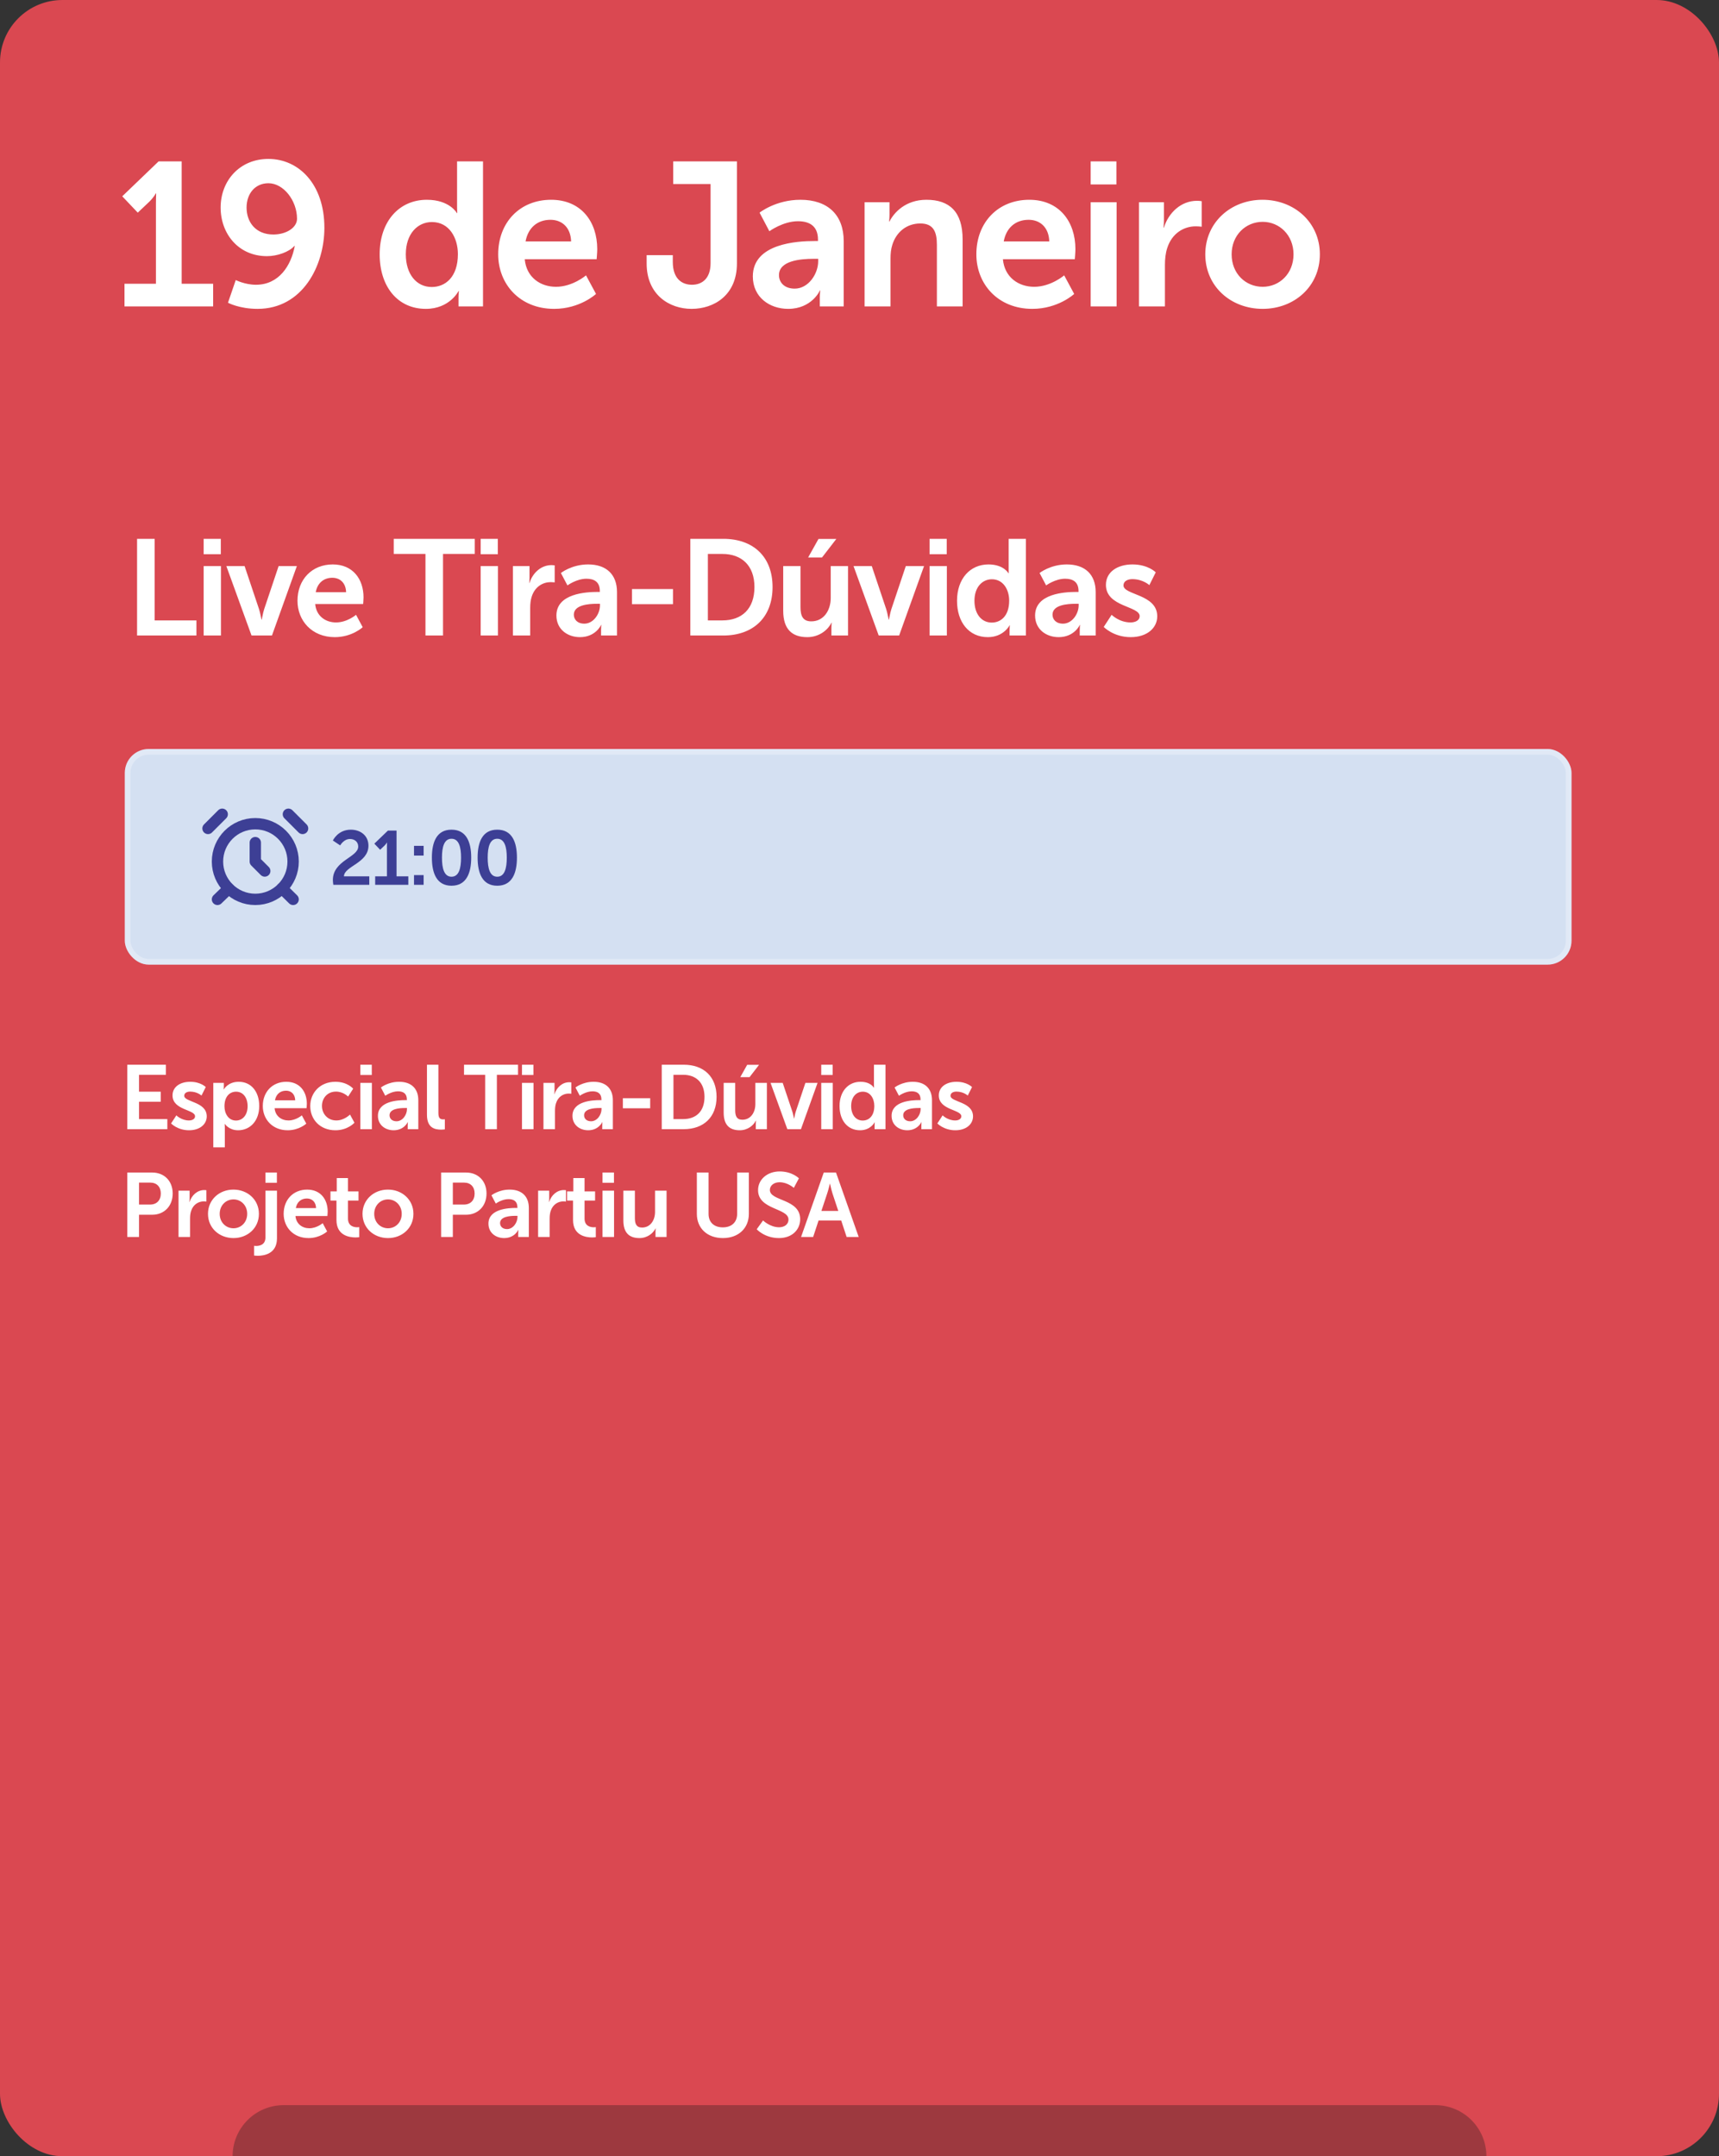
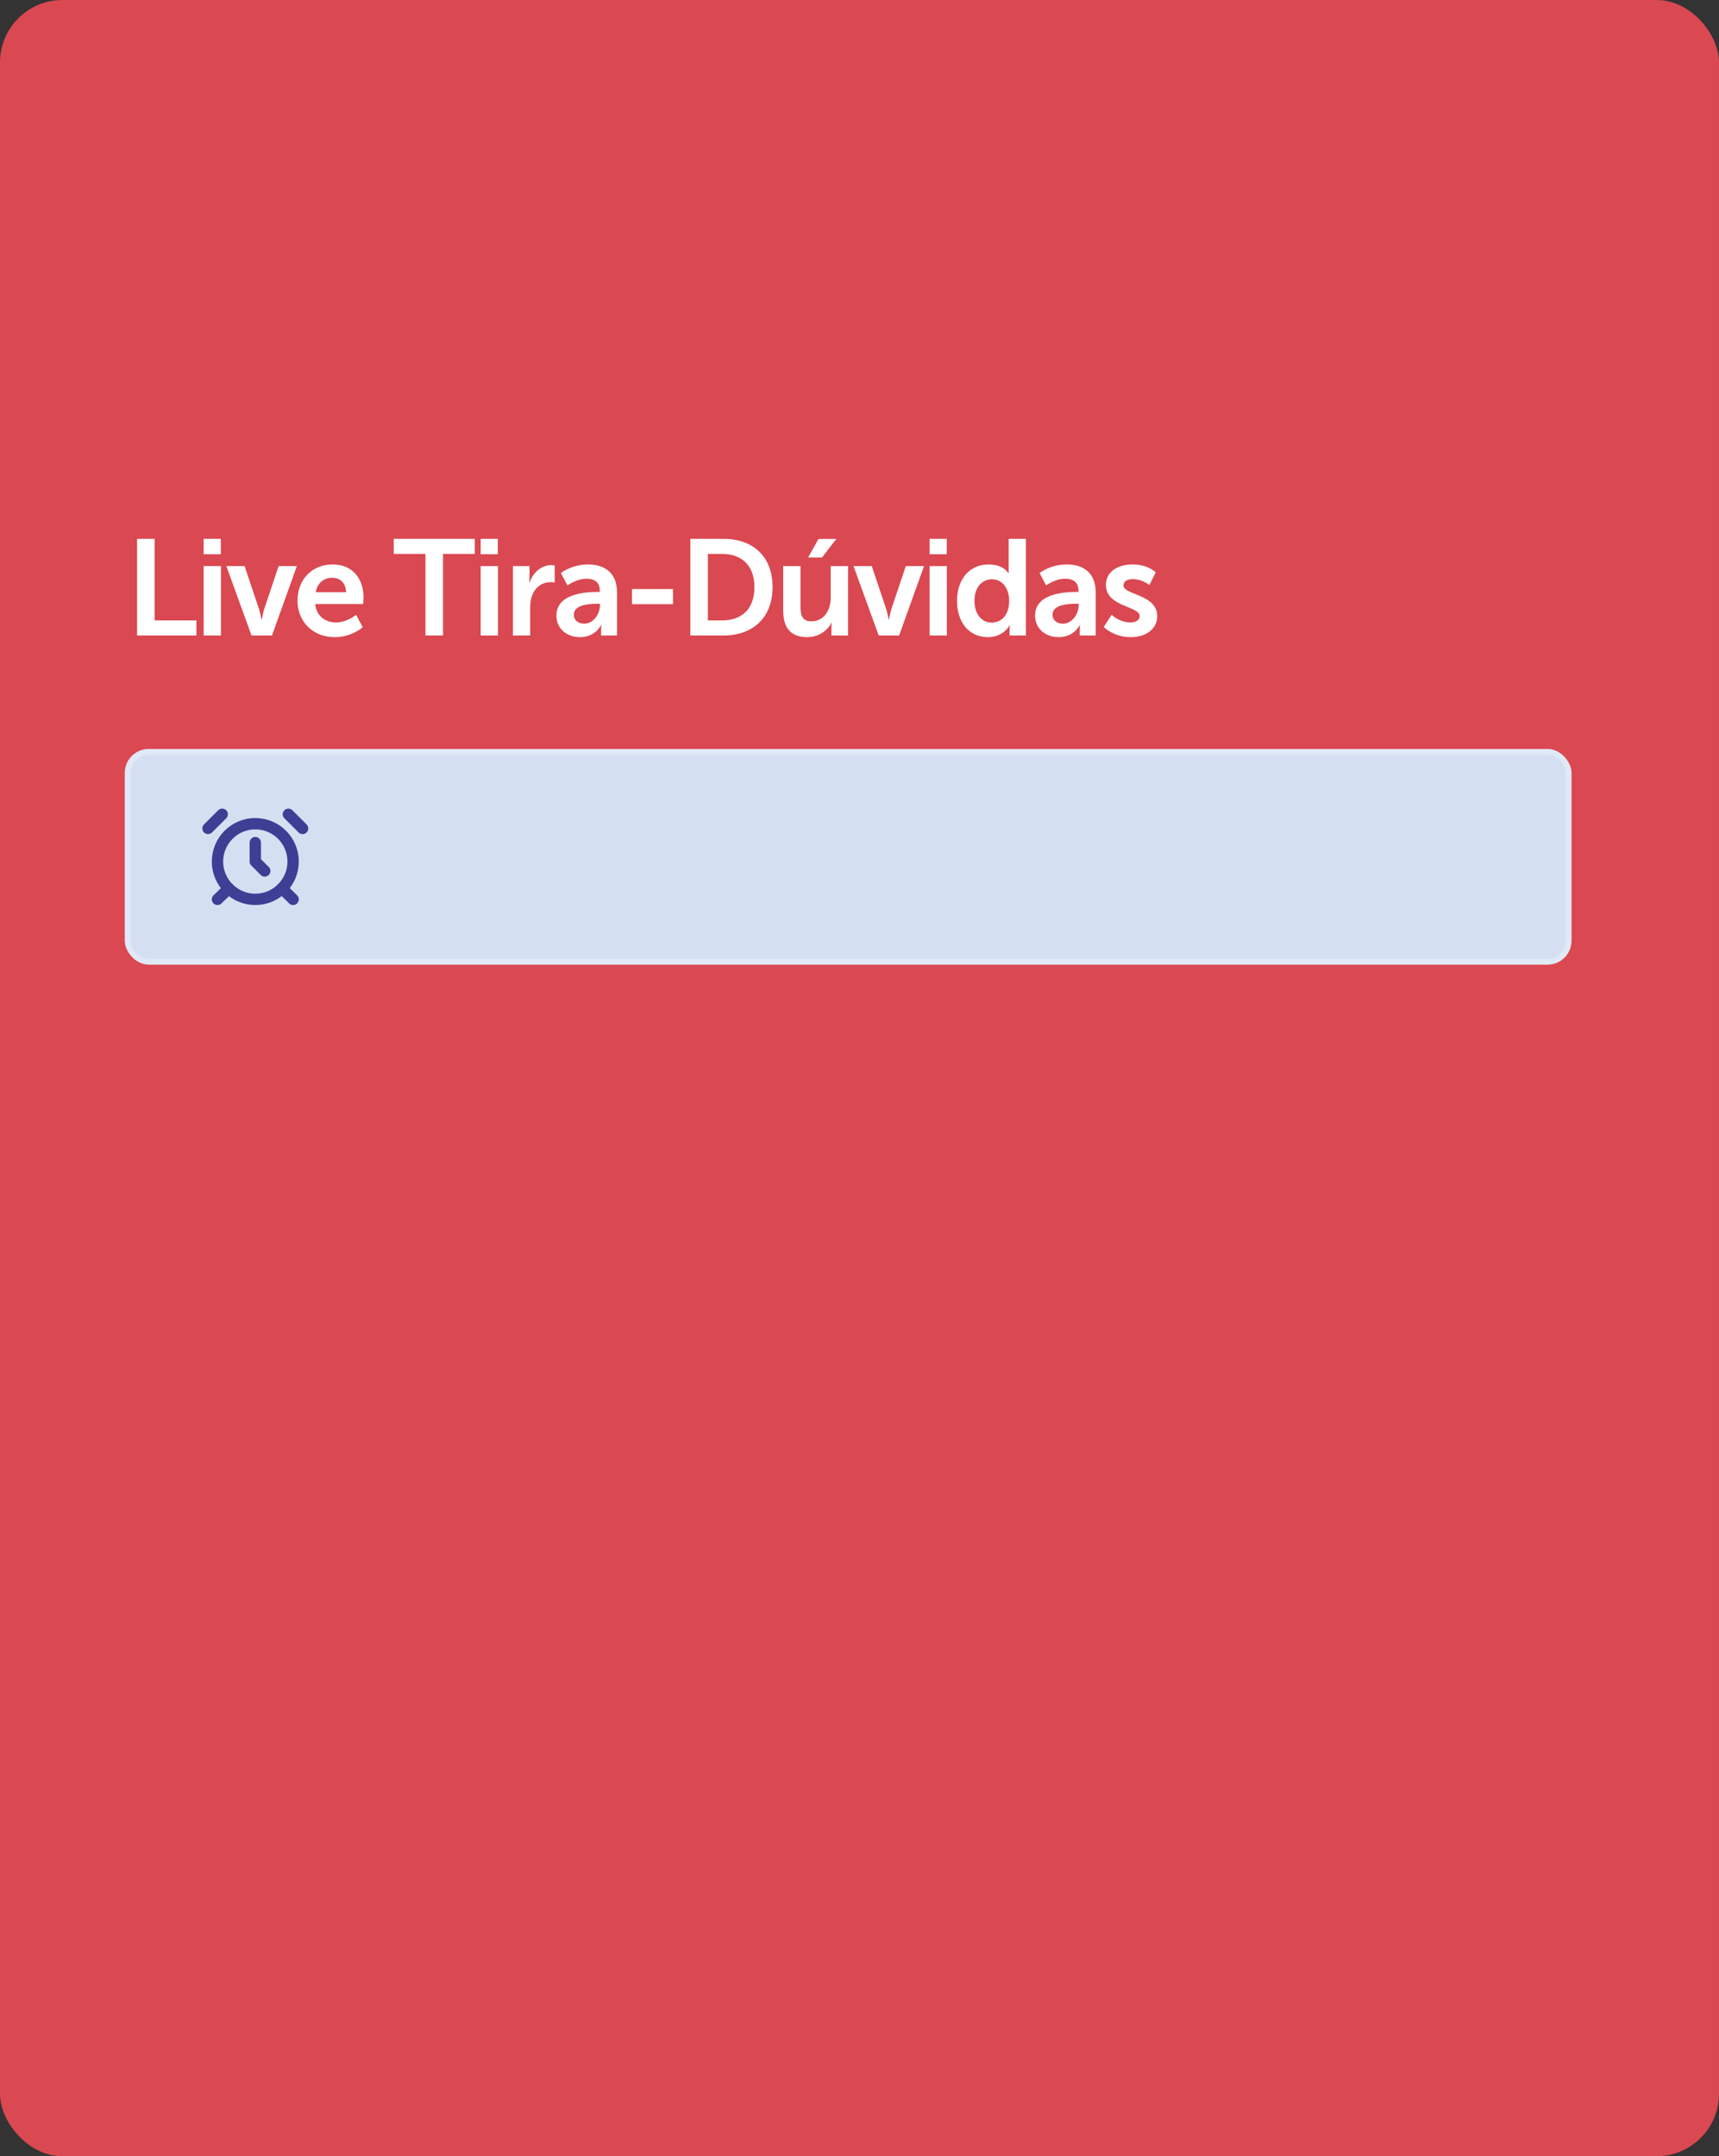
<svg xmlns="http://www.w3.org/2000/svg" width="303" height="380" viewBox="0 0 303 380" fill="none">
  <rect x="0" y="0" width="303" height="380" fill="#333333" stroke="none" />
  <rect width="303" height="380" rx="11" fill="#DA4851" />
-   <path d="M21.944 54V50.004H27.488V35.82C27.488 34.956 27.524 34.092 27.524 34.092H27.452C27.452 34.092 27.164 34.704 26.336 35.532L24.284 37.476L21.548 34.596L27.956 28.44H32.024V50.004H37.568V54H21.944ZM45.406 54.432C42.166 54.432 40.186 53.352 40.186 53.352L41.554 49.356C41.554 49.356 43.174 50.184 45.118 50.184C49.15 50.184 51.31 46.836 51.958 43.344H51.886C50.986 44.388 48.898 45.144 47.062 45.144C42.022 45.144 38.89 41.184 38.89 36.576C38.89 31.86 42.238 28.008 47.314 28.008C52.642 28.008 57.178 32.436 57.178 40.14C57.178 46.836 53.326 54.432 45.406 54.432ZM48.178 41.328C50.482 41.328 52.354 40.104 52.354 38.556C52.354 35.352 49.978 32.292 47.314 32.292C44.938 32.292 43.462 34.164 43.462 36.576C43.462 39.168 45.082 41.328 48.178 41.328ZM66.922 44.82C66.922 38.988 70.378 35.208 75.238 35.208C79.27 35.208 80.53 37.548 80.53 37.548H80.602C80.602 37.548 80.566 37.08 80.566 36.504V28.44H85.138V54H80.818V52.488C80.818 51.804 80.89 51.3 80.89 51.3H80.818C80.818 51.3 79.27 54.432 75.058 54.432C70.09 54.432 66.922 50.508 66.922 44.82ZM71.53 44.82C71.53 48.312 73.402 50.58 76.102 50.58C78.478 50.58 80.71 48.852 80.71 44.784C80.71 41.94 79.198 39.132 76.138 39.132C73.618 39.132 71.53 41.184 71.53 44.82ZM87.814 44.82C87.814 39.168 91.666 35.208 97.138 35.208C102.43 35.208 105.274 39.06 105.274 43.92C105.274 44.46 105.166 45.684 105.166 45.684H92.494C92.782 48.888 95.266 50.544 98.002 50.544C100.954 50.544 103.294 48.528 103.294 48.528L105.058 51.804C105.058 51.804 102.25 54.432 97.678 54.432C91.594 54.432 87.814 50.04 87.814 44.82ZM92.638 42.552H100.666C100.594 40.068 99.046 38.736 97.03 38.736C94.69 38.736 93.07 40.176 92.638 42.552ZM113.982 46.44V44.964H118.59V46.152C118.59 49.176 120.246 50.184 121.974 50.184C123.702 50.184 125.25 49.14 125.25 46.368V32.436H118.662V28.44H129.894V46.44C129.894 52.02 125.862 54.432 121.902 54.432C117.978 54.432 113.982 51.948 113.982 46.44ZM132.697 48.708C132.697 42.876 140.581 42.48 143.569 42.48H144.181V42.228C144.181 39.816 142.669 38.988 140.653 38.988C138.025 38.988 135.613 40.752 135.613 40.752L133.885 37.476C133.885 37.476 136.729 35.208 141.085 35.208C145.909 35.208 148.717 37.872 148.717 42.516V54H144.505V52.488C144.505 51.768 144.577 51.192 144.577 51.192H144.505C144.541 51.192 143.101 54.432 138.925 54.432C135.649 54.432 132.697 52.38 132.697 48.708ZM137.305 48.492C137.305 49.716 138.205 50.868 140.077 50.868C142.489 50.868 144.217 48.276 144.217 46.044V45.612H143.425C141.085 45.612 137.305 45.936 137.305 48.492ZM152.396 54V35.64H156.788V37.764C156.788 38.448 156.716 39.024 156.716 39.024H156.788C157.58 37.476 159.596 35.208 163.304 35.208C167.372 35.208 169.676 37.332 169.676 42.192V54H165.14V43.128C165.14 40.896 164.564 39.384 162.224 39.384C159.776 39.384 157.976 40.932 157.292 43.128C157.04 43.884 156.968 44.712 156.968 45.576V54H152.396ZM172.098 44.82C172.098 39.168 175.95 35.208 181.422 35.208C186.714 35.208 189.558 39.06 189.558 43.92C189.558 44.46 189.45 45.684 189.45 45.684H176.778C177.066 48.888 179.55 50.544 182.286 50.544C185.238 50.544 187.578 48.528 187.578 48.528L189.342 51.804C189.342 51.804 186.534 54.432 181.962 54.432C175.878 54.432 172.098 50.04 172.098 44.82ZM176.922 42.552H184.95C184.878 40.068 183.33 38.736 181.314 38.736C178.974 38.736 177.354 40.176 176.922 42.552ZM192.247 32.508V28.44H196.783V32.508H192.247ZM192.247 54V35.64H196.819V54H192.247ZM200.765 54V35.64H205.157V38.808C205.157 39.492 205.085 40.104 205.085 40.104H205.157C205.985 37.476 208.181 35.388 210.989 35.388C211.421 35.388 211.817 35.46 211.817 35.46V39.96C211.817 39.96 211.349 39.888 210.737 39.888C208.793 39.888 206.597 41.004 205.733 43.74C205.445 44.64 205.337 45.648 205.337 46.728V54H200.765ZM212.45 44.82C212.45 39.204 216.95 35.208 222.53 35.208C228.146 35.208 232.646 39.204 232.646 44.82C232.646 50.472 228.146 54.432 222.566 54.432C216.95 54.432 212.45 50.472 212.45 44.82ZM217.094 44.82C217.094 48.24 219.578 50.544 222.566 50.544C225.518 50.544 228.002 48.24 228.002 44.82C228.002 41.436 225.518 39.096 222.566 39.096C219.578 39.096 217.094 41.436 217.094 44.82Z" fill="white" />
-   <path d="M41 380C41 375.029 45.029 371 50 371H253C257.971 371 262 375.029 262 380V380H41V380Z" fill="#9D393F" />
  <rect x="22" y="132" width="255" height="38" rx="4.206" fill="#D4E0F2" />
  <rect x="22.5" y="132.5" width="254" height="37" rx="3.706" stroke="white" stroke-opacity="0.3" />
-   <path d="M58.754 155.935C58.713 155.625 58.673 155.356 58.673 155.087C58.673 151.642 63.141 151.09 63.141 149.192C63.141 148.358 62.495 147.86 61.688 147.86C60.571 147.86 59.965 148.99 59.965 148.99L58.673 148.129C58.673 148.129 59.548 146.218 61.836 146.218C63.518 146.218 64.945 147.241 64.945 149.044C64.945 152.113 60.665 152.638 60.624 154.441H65.093V155.935H58.754ZM66.13 155.935V154.441H68.202V149.138C68.202 148.815 68.216 148.492 68.216 148.492H68.189C68.189 148.492 68.081 148.721 67.772 149.031L67.005 149.757L65.982 148.681L68.377 146.379H69.898V154.441H71.971V155.935H66.13ZM72.976 150.78V149.071H74.672V150.78H72.976ZM72.976 155.935V154.226H74.672V155.935H72.976ZM79.585 156.096C76.975 156.096 76.127 153.889 76.127 151.144C76.127 148.398 76.975 146.218 79.585 146.218C82.196 146.218 83.058 148.398 83.058 151.144C83.058 153.889 82.196 156.096 79.585 156.096ZM79.585 154.508C80.891 154.508 81.268 153.028 81.268 151.144C81.268 149.286 80.891 147.819 79.585 147.819C78.28 147.819 77.903 149.286 77.903 151.144C77.903 153.028 78.28 154.508 79.585 154.508ZM87.646 156.096C85.035 156.096 84.187 153.889 84.187 151.144C84.187 148.398 85.035 146.218 87.646 146.218C90.257 146.218 91.118 148.398 91.118 151.144C91.118 153.889 90.257 156.096 87.646 156.096ZM87.646 154.508C88.951 154.508 89.328 153.028 89.328 151.144C89.328 149.286 88.951 147.819 87.646 147.819C86.34 147.819 85.963 149.286 85.963 151.144C85.963 153.028 86.34 154.508 87.646 154.508Z" fill="#3D3F95" />
  <path d="M45.001 158.5C48.682 158.5 51.667 155.515 51.667 151.833C51.667 148.152 48.682 145.167 45.001 145.167C41.319 145.167 38.334 148.152 38.334 151.833C38.334 155.515 41.319 158.5 45.001 158.5Z" stroke="#3D3F95" stroke-width="2" stroke-linecap="round" stroke-linejoin="round" />
  <path d="M45 148.5V151.833L46.667 153.5M39.167 143.5L36.667 146M53.334 146L50.834 143.5M40.317 156.583L38.334 158.5M49.7 156.558L51.667 158.5" stroke="#3D3F95" stroke-width="2" stroke-linecap="round" stroke-linejoin="round" />
  <path d="M24.16 112V94.96H27.256V109.336H34.624V112H24.16ZM35.898 97.672V94.96H38.922V97.672H35.898ZM35.898 112V99.76H38.946V112H35.898ZM44.336 112L39.896 99.76H43.112L45.656 107.344C45.896 108.064 46.064 109.192 46.088 109.192H46.136C46.16 109.192 46.328 108.064 46.568 107.344L49.112 99.76H52.328L47.936 112H44.336ZM52.437 105.88C52.437 102.112 55.005 99.472 58.653 99.472C62.181 99.472 64.077 102.04 64.077 105.28C64.077 105.64 64.005 106.456 64.005 106.456H55.557C55.749 108.592 57.405 109.696 59.229 109.696C61.197 109.696 62.757 108.352 62.757 108.352L63.933 110.536C63.933 110.536 62.061 112.288 59.013 112.288C54.957 112.288 52.437 109.36 52.437 105.88ZM55.653 104.368H61.005C60.957 102.712 59.925 101.824 58.581 101.824C57.021 101.824 55.941 102.784 55.653 104.368ZM74.994 112V97.624H69.402V94.96H83.682V97.624H78.09V112H74.994ZM84.727 97.672V94.96H87.751V97.672H84.727ZM84.727 112V99.76H87.775V112H84.727ZM90.406 112V99.76H93.334V101.872C93.334 102.328 93.286 102.736 93.286 102.736H93.334C93.886 100.984 95.35 99.592 97.222 99.592C97.51 99.592 97.774 99.64 97.774 99.64V102.64C97.774 102.64 97.462 102.592 97.054 102.592C95.758 102.592 94.294 103.336 93.718 105.16C93.526 105.76 93.454 106.432 93.454 107.152V112H90.406ZM98.076 108.472C98.076 104.584 103.331 104.32 105.323 104.32H105.731V104.152C105.731 102.544 104.723 101.992 103.379 101.992C101.627 101.992 100.019 103.168 100.019 103.168L98.868 100.984C98.868 100.984 100.763 99.472 103.667 99.472C106.883 99.472 108.755 101.248 108.755 104.344V112H105.947V110.992C105.947 110.512 105.995 110.128 105.995 110.128H105.947C105.971 110.128 105.011 112.288 102.227 112.288C100.043 112.288 98.076 110.92 98.076 108.472ZM101.147 108.328C101.147 109.144 101.747 109.912 102.995 109.912C104.603 109.912 105.755 108.184 105.755 106.696V106.408H105.227C103.667 106.408 101.147 106.624 101.147 108.328ZM111.4 106.48V103.816H118.624V106.48H111.4ZM121.679 112V94.96H127.487C132.743 94.96 136.175 98.08 136.175 103.456C136.175 108.832 132.743 112 127.487 112H121.679ZM124.775 109.336H127.319C130.775 109.336 132.983 107.296 132.983 103.456C132.983 99.664 130.727 97.624 127.319 97.624H124.775V109.336ZM138.053 107.632V99.76H141.101V107.008C141.101 108.496 141.485 109.504 142.997 109.504C145.205 109.504 146.429 107.56 146.429 105.376V99.76H149.477V112H146.549V110.608C146.549 110.128 146.597 109.744 146.597 109.744H146.549C145.949 111.016 144.389 112.288 142.301 112.288C139.685 112.288 138.053 110.968 138.053 107.632ZM142.445 98.248L144.269 94.984H147.413L144.893 98.248H142.445ZM154.886 112L150.446 99.76H153.662L156.206 107.344C156.446 108.064 156.614 109.192 156.638 109.192H156.686C156.71 109.192 156.878 108.064 157.118 107.344L159.662 99.76H162.878L158.486 112H154.886ZM163.851 97.672V94.96H166.875V97.672H163.851ZM163.851 112V99.76H166.899V112H163.851ZM168.69 105.88C168.69 101.992 170.994 99.472 174.234 99.472C176.922 99.472 177.762 101.032 177.762 101.032H177.81C177.81 101.032 177.786 100.72 177.786 100.336V94.96H180.834V112H177.954V110.992C177.954 110.536 178.002 110.2 178.002 110.2H177.954C177.954 110.2 176.922 112.288 174.114 112.288C170.802 112.288 168.69 109.672 168.69 105.88ZM171.762 105.88C171.762 108.208 173.01 109.72 174.81 109.72C176.394 109.72 177.882 108.568 177.882 105.856C177.882 103.96 176.874 102.088 174.834 102.088C173.154 102.088 171.762 103.456 171.762 105.88ZM182.45 108.472C182.45 104.584 187.706 104.32 189.698 104.32H190.106V104.152C190.106 102.544 189.098 101.992 187.754 101.992C186.002 101.992 184.394 103.168 184.394 103.168L183.242 100.984C183.242 100.984 185.138 99.472 188.042 99.472C191.258 99.472 193.13 101.248 193.13 104.344V112H190.322V110.992C190.322 110.512 190.37 110.128 190.37 110.128H190.322C190.346 110.128 189.386 112.288 186.602 112.288C184.418 112.288 182.45 110.92 182.45 108.472ZM185.522 108.328C185.522 109.144 186.122 109.912 187.37 109.912C188.978 109.912 190.13 108.184 190.13 106.696V106.408H189.602C188.042 106.408 185.522 106.624 185.522 108.328ZM194.55 110.488L195.942 108.352C195.942 108.352 197.286 109.696 199.278 109.696C200.142 109.696 200.886 109.312 200.886 108.592C200.886 106.768 194.934 107.008 194.934 103.072C194.934 100.792 196.974 99.472 199.614 99.472C202.374 99.472 203.718 100.864 203.718 100.864L202.59 103.12C202.59 103.12 201.462 102.064 199.59 102.064C198.798 102.064 198.03 102.4 198.03 103.168C198.03 104.896 203.982 104.68 203.982 108.616C203.982 110.656 202.206 112.288 199.302 112.288C196.254 112.288 194.55 110.488 194.55 110.488Z" fill="white" />
-   <path d="M22.44 199V187.64H29.24V189.416H24.504V192.392H28.328V194.168H24.504V197.224H29.496V199H22.44ZM30.155 197.992L31.083 196.568C31.083 196.568 31.979 197.464 33.307 197.464C33.883 197.464 34.379 197.208 34.379 196.728C34.379 195.512 30.411 195.672 30.411 193.048C30.411 191.528 31.771 190.648 33.531 190.648C35.371 190.648 36.267 191.576 36.267 191.576L35.515 193.08C35.515 193.08 34.763 192.376 33.515 192.376C32.987 192.376 32.475 192.6 32.475 193.112C32.475 194.264 36.443 194.12 36.443 196.744C36.443 198.104 35.259 199.192 33.323 199.192C31.291 199.192 30.155 197.992 30.155 197.992ZM37.597 202.2V190.84H39.453V191.432C39.453 191.736 39.422 191.992 39.422 191.992H39.453C39.453 191.992 40.157 190.648 42.078 190.648C44.285 190.648 45.694 192.392 45.694 194.92C45.694 197.512 44.109 199.192 41.965 199.192C40.349 199.192 39.63 198.072 39.63 198.072H39.597C39.597 198.072 39.63 198.36 39.63 198.776V202.2H37.597ZM39.566 194.968C39.566 196.232 40.254 197.48 41.597 197.48C42.718 197.48 43.645 196.568 43.645 194.952C43.645 193.4 42.813 192.392 41.614 192.392C40.557 192.392 39.566 193.16 39.566 194.968ZM46.323 194.92C46.323 192.408 48.035 190.648 50.467 190.648C52.819 190.648 54.083 192.36 54.083 194.52C54.083 194.76 54.035 195.304 54.035 195.304H48.403C48.531 196.728 49.635 197.464 50.851 197.464C52.163 197.464 53.203 196.568 53.203 196.568L53.987 198.024C53.987 198.024 52.739 199.192 50.707 199.192C48.003 199.192 46.323 197.24 46.323 194.92ZM48.467 193.912H52.035C52.003 192.808 51.315 192.216 50.419 192.216C49.379 192.216 48.659 192.856 48.467 193.912ZM54.686 194.92C54.686 192.6 56.414 190.648 59.118 190.648C61.246 190.648 62.254 191.864 62.254 191.864L61.358 193.256C61.358 193.256 60.51 192.376 59.23 192.376C57.726 192.376 56.75 193.512 56.75 194.904C56.75 196.28 57.742 197.464 59.294 197.464C60.67 197.464 61.694 196.424 61.694 196.424L62.478 197.864C62.478 197.864 61.31 199.192 59.118 199.192C56.414 199.192 54.686 197.288 54.686 194.92ZM63.517 189.448V187.64H65.533V189.448H63.517ZM63.517 199V190.84H65.549V199H63.517ZM66.615 196.648C66.615 194.056 70.118 193.88 71.447 193.88H71.719V193.768C71.719 192.696 71.046 192.328 70.15 192.328C68.983 192.328 67.91 193.112 67.91 193.112L67.142 191.656C67.142 191.656 68.406 190.648 70.343 190.648C72.487 190.648 73.734 191.832 73.734 193.896V199H71.862V198.328C71.862 198.008 71.894 197.752 71.894 197.752H71.862C71.879 197.752 71.239 199.192 69.382 199.192C67.927 199.192 66.615 198.28 66.615 196.648ZM68.662 196.552C68.662 197.096 69.062 197.608 69.894 197.608C70.966 197.608 71.734 196.456 71.734 195.464V195.272H71.382C70.343 195.272 68.662 195.416 68.662 196.552ZM75.257 196.456V187.64H77.273V196.152C77.273 197.048 77.577 197.272 78.105 197.272C78.265 197.272 78.409 197.256 78.409 197.256V199.032C78.409 199.032 78.105 199.08 77.769 199.08C76.649 199.08 75.257 198.792 75.257 196.456ZM85.519 199V189.416H81.791V187.64H91.311V189.416H87.583V199H85.519ZM92.007 189.448V187.64H94.023V189.448H92.007ZM92.007 199V190.84H94.04V199H92.007ZM95.793 199V190.84H97.745V192.248C97.745 192.552 97.713 192.824 97.713 192.824H97.745C98.113 191.656 99.089 190.728 100.337 190.728C100.529 190.728 100.705 190.76 100.705 190.76V192.76C100.705 192.76 100.497 192.728 100.225 192.728C99.361 192.728 98.385 193.224 98.001 194.44C97.873 194.84 97.825 195.288 97.825 195.768V199H95.793ZM100.906 196.648C100.906 194.056 104.41 193.88 105.738 193.88H106.01V193.768C106.01 192.696 105.338 192.328 104.442 192.328C103.274 192.328 102.202 193.112 102.202 193.112L101.434 191.656C101.434 191.656 102.698 190.648 104.634 190.648C106.778 190.648 108.026 191.832 108.026 193.896V199H106.154V198.328C106.154 198.008 106.186 197.752 106.186 197.752H106.154C106.17 197.752 105.53 199.192 103.674 199.192C102.218 199.192 100.906 198.28 100.906 196.648ZM102.954 196.552C102.954 197.096 103.354 197.608 104.186 197.608C105.258 197.608 106.026 196.456 106.026 195.464V195.272H105.674C104.634 195.272 102.954 195.416 102.954 196.552ZM109.789 195.32V193.544H114.605V195.32H109.789ZM116.642 199V187.64H120.514C124.018 187.64 126.306 189.72 126.306 193.304C126.306 196.888 124.018 199 120.514 199H116.642ZM118.706 197.224H120.402C122.706 197.224 124.178 195.864 124.178 193.304C124.178 190.776 122.674 189.416 120.402 189.416H118.706V197.224ZM127.558 196.088V190.84H129.59V195.672C129.59 196.664 129.846 197.336 130.854 197.336C132.326 197.336 133.142 196.04 133.142 194.584V190.84H135.174V199H133.222V198.072C133.222 197.752 133.254 197.496 133.254 197.496H133.222C132.822 198.344 131.782 199.192 130.39 199.192C128.646 199.192 127.558 198.312 127.558 196.088ZM130.486 189.832L131.702 187.656H133.798L132.118 189.832H130.486ZM138.78 199L135.82 190.84H137.964L139.66 195.896C139.82 196.376 139.932 197.128 139.948 197.128H139.98C139.996 197.128 140.108 196.376 140.268 195.896L141.964 190.84H144.108L141.18 199H138.78ZM144.757 189.448V187.64H146.773V189.448H144.757ZM144.757 199V190.84H146.789V199H144.757ZM147.983 194.92C147.983 192.328 149.519 190.648 151.679 190.648C153.471 190.648 154.031 191.688 154.031 191.688H154.063C154.063 191.688 154.047 191.48 154.047 191.224V187.64H156.079V199H154.159V198.328C154.159 198.024 154.191 197.8 154.191 197.8H154.159C154.159 197.8 153.471 199.192 151.599 199.192C149.391 199.192 147.983 197.448 147.983 194.92ZM150.031 194.92C150.031 196.472 150.863 197.48 152.063 197.48C153.119 197.48 154.111 196.712 154.111 194.904C154.111 193.64 153.439 192.392 152.079 192.392C150.959 192.392 150.031 193.304 150.031 194.92ZM157.156 196.648C157.156 194.056 160.66 193.88 161.988 193.88H162.26V193.768C162.26 192.696 161.588 192.328 160.692 192.328C159.524 192.328 158.452 193.112 158.452 193.112L157.684 191.656C157.684 191.656 158.948 190.648 160.884 190.648C163.028 190.648 164.276 191.832 164.276 193.896V199H162.404V198.328C162.404 198.008 162.436 197.752 162.436 197.752H162.404C162.42 197.752 161.78 199.192 159.924 199.192C158.468 199.192 157.156 198.28 157.156 196.648ZM159.204 196.552C159.204 197.096 159.604 197.608 160.436 197.608C161.508 197.608 162.276 196.456 162.276 195.464V195.272H161.924C160.884 195.272 159.204 195.416 159.204 196.552ZM165.223 197.992L166.151 196.568C166.151 196.568 167.047 197.464 168.375 197.464C168.951 197.464 169.447 197.208 169.447 196.728C169.447 195.512 165.479 195.672 165.479 193.048C165.479 191.528 166.839 190.648 168.599 190.648C170.439 190.648 171.335 191.576 171.335 191.576L170.583 193.08C170.583 193.08 169.831 192.376 168.583 192.376C168.055 192.376 167.543 192.6 167.543 193.112C167.543 194.264 171.511 194.12 171.511 196.744C171.511 198.104 170.327 199.192 168.391 199.192C166.359 199.192 165.223 197.992 165.223 197.992ZM22.44 218V206.64H26.824C28.952 206.64 30.44 208.128 30.44 210.336C30.44 212.544 28.952 214.08 26.824 214.08H24.504V218H22.44ZM24.504 212.288H26.44C27.64 212.288 28.344 211.52 28.344 210.336C28.344 209.168 27.64 208.416 26.472 208.416H24.504V212.288ZM31.468 218V209.84H33.42V211.248C33.42 211.552 33.388 211.824 33.388 211.824H33.42C33.788 210.656 34.764 209.728 36.012 209.728C36.204 209.728 36.38 209.76 36.38 209.76V211.76C36.38 211.76 36.172 211.728 35.9 211.728C35.036 211.728 34.06 212.224 33.676 213.44C33.548 213.84 33.5 214.288 33.5 214.768V218H31.468ZM36.661 213.92C36.661 211.424 38.661 209.648 41.141 209.648C43.637 209.648 45.637 211.424 45.637 213.92C45.637 216.432 43.637 218.192 41.157 218.192C38.661 218.192 36.661 216.432 36.661 213.92ZM38.725 213.92C38.725 215.44 39.829 216.464 41.157 216.464C42.469 216.464 43.573 215.44 43.573 213.92C43.573 212.416 42.469 211.376 41.157 211.376C39.829 211.376 38.725 212.416 38.725 213.92ZM46.789 208.448V206.64H48.805V208.448H46.789ZM46.789 209.84H48.821V218.24C48.821 220.976 46.533 221.312 45.413 221.312C45.029 221.312 44.789 221.264 44.789 221.264V219.552C44.789 219.552 44.933 219.584 45.141 219.584C45.717 219.584 46.789 219.408 46.789 218.08V209.84ZM49.999 213.92C49.999 211.408 51.711 209.648 54.143 209.648C56.495 209.648 57.759 211.36 57.759 213.52C57.759 213.76 57.711 214.304 57.711 214.304H52.079C52.207 215.728 53.311 216.464 54.527 216.464C55.839 216.464 56.879 215.568 56.879 215.568L57.663 217.024C57.663 217.024 56.415 218.192 54.383 218.192C51.679 218.192 49.999 216.24 49.999 213.92ZM52.143 212.912H55.711C55.679 211.808 54.991 211.216 54.095 211.216C53.055 211.216 52.335 211.856 52.143 212.912ZM59.306 215.008V211.584H58.25V209.968H59.354V207.616H61.338V209.968H63.194V211.584H61.338V214.752C61.338 216.096 62.394 216.288 62.954 216.288C63.178 216.288 63.322 216.256 63.322 216.256V218.032C63.322 218.032 63.082 218.08 62.698 218.08C61.562 218.08 59.306 217.744 59.306 215.008ZM63.898 213.92C63.898 211.424 65.898 209.648 68.378 209.648C70.874 209.648 72.874 211.424 72.874 213.92C72.874 216.432 70.874 218.192 68.394 218.192C65.898 218.192 63.898 216.432 63.898 213.92ZM65.962 213.92C65.962 215.44 67.066 216.464 68.394 216.464C69.706 216.464 70.81 215.44 70.81 213.92C70.81 212.416 69.706 211.376 68.394 211.376C67.066 211.376 65.962 212.416 65.962 213.92ZM77.756 218V206.64H82.14C84.268 206.64 85.756 208.128 85.756 210.336C85.756 212.544 84.268 214.08 82.14 214.08H79.82V218H77.756ZM79.82 212.288H81.756C82.956 212.288 83.66 211.52 83.66 210.336C83.66 209.168 82.956 208.416 81.788 208.416H79.82V212.288ZM86.096 215.648C86.096 213.056 89.6 212.88 90.928 212.88H91.2V212.768C91.2 211.696 90.528 211.328 89.632 211.328C88.464 211.328 87.392 212.112 87.392 212.112L86.624 210.656C86.624 210.656 87.888 209.648 89.824 209.648C91.968 209.648 93.216 210.832 93.216 212.896V218H91.344V217.328C91.344 217.008 91.376 216.752 91.376 216.752H91.344C91.36 216.752 90.72 218.192 88.864 218.192C87.408 218.192 86.096 217.28 86.096 215.648ZM88.144 215.552C88.144 216.096 88.544 216.608 89.376 216.608C90.448 216.608 91.216 215.456 91.216 214.464V214.272H90.864C89.824 214.272 88.144 214.416 88.144 215.552ZM94.851 218V209.84H96.803V211.248C96.803 211.552 96.771 211.824 96.771 211.824H96.803C97.171 210.656 98.147 209.728 99.395 209.728C99.587 209.728 99.763 209.76 99.763 209.76V211.76C99.763 211.76 99.555 211.728 99.283 211.728C98.419 211.728 97.443 212.224 97.059 213.44C96.931 213.84 96.883 214.288 96.883 214.768V218H94.851ZM101.005 215.008V211.584H99.948V209.968H101.053V207.616H103.037V209.968H104.893V211.584H103.037V214.752C103.037 216.096 104.093 216.288 104.653 216.288C104.877 216.288 105.021 216.256 105.021 216.256V218.032C105.021 218.032 104.781 218.08 104.397 218.08C103.261 218.08 101.005 217.744 101.005 215.008ZM106.204 208.448V206.64H108.22V208.448H106.204ZM106.204 218V209.84H108.236V218H106.204ZM109.877 215.088V209.84H111.909V214.672C111.909 215.664 112.165 216.336 113.173 216.336C114.645 216.336 115.461 215.04 115.461 213.584V209.84H117.493V218H115.541V217.072C115.541 216.752 115.573 216.496 115.573 216.496H115.541C115.141 217.344 114.101 218.192 112.709 218.192C110.965 218.192 109.877 217.312 109.877 215.088ZM122.83 213.92V206.64H124.894V213.92C124.894 215.44 125.886 216.304 127.406 216.304C128.926 216.304 129.934 215.44 129.934 213.904V206.64H131.998V213.92C131.998 216.464 130.158 218.192 127.422 218.192C124.67 218.192 122.83 216.464 122.83 213.92ZM133.38 216.64L134.5 215.088C134.5 215.088 135.732 216.288 137.332 216.288C138.196 216.288 138.98 215.84 138.98 214.912C138.98 212.88 133.62 213.232 133.62 209.744C133.62 207.856 135.252 206.448 137.428 206.448C139.668 206.448 140.82 207.664 140.82 207.664L139.924 209.344C139.924 209.344 138.836 208.352 137.412 208.352C136.452 208.352 135.7 208.912 135.7 209.712C135.7 211.728 141.044 211.232 141.044 214.864C141.044 216.672 139.668 218.192 137.3 218.192C134.772 218.192 133.38 216.64 133.38 216.64ZM149.232 218L148.272 215.088H144.288L143.328 218H141.2L145.2 206.64H147.36L151.36 218H149.232ZM146.304 208.608H146.272C146.272 208.608 146.016 209.728 145.792 210.368L144.784 213.408H147.76L146.752 210.368C146.544 209.728 146.304 208.608 146.304 208.608Z" fill="white" />
</svg>